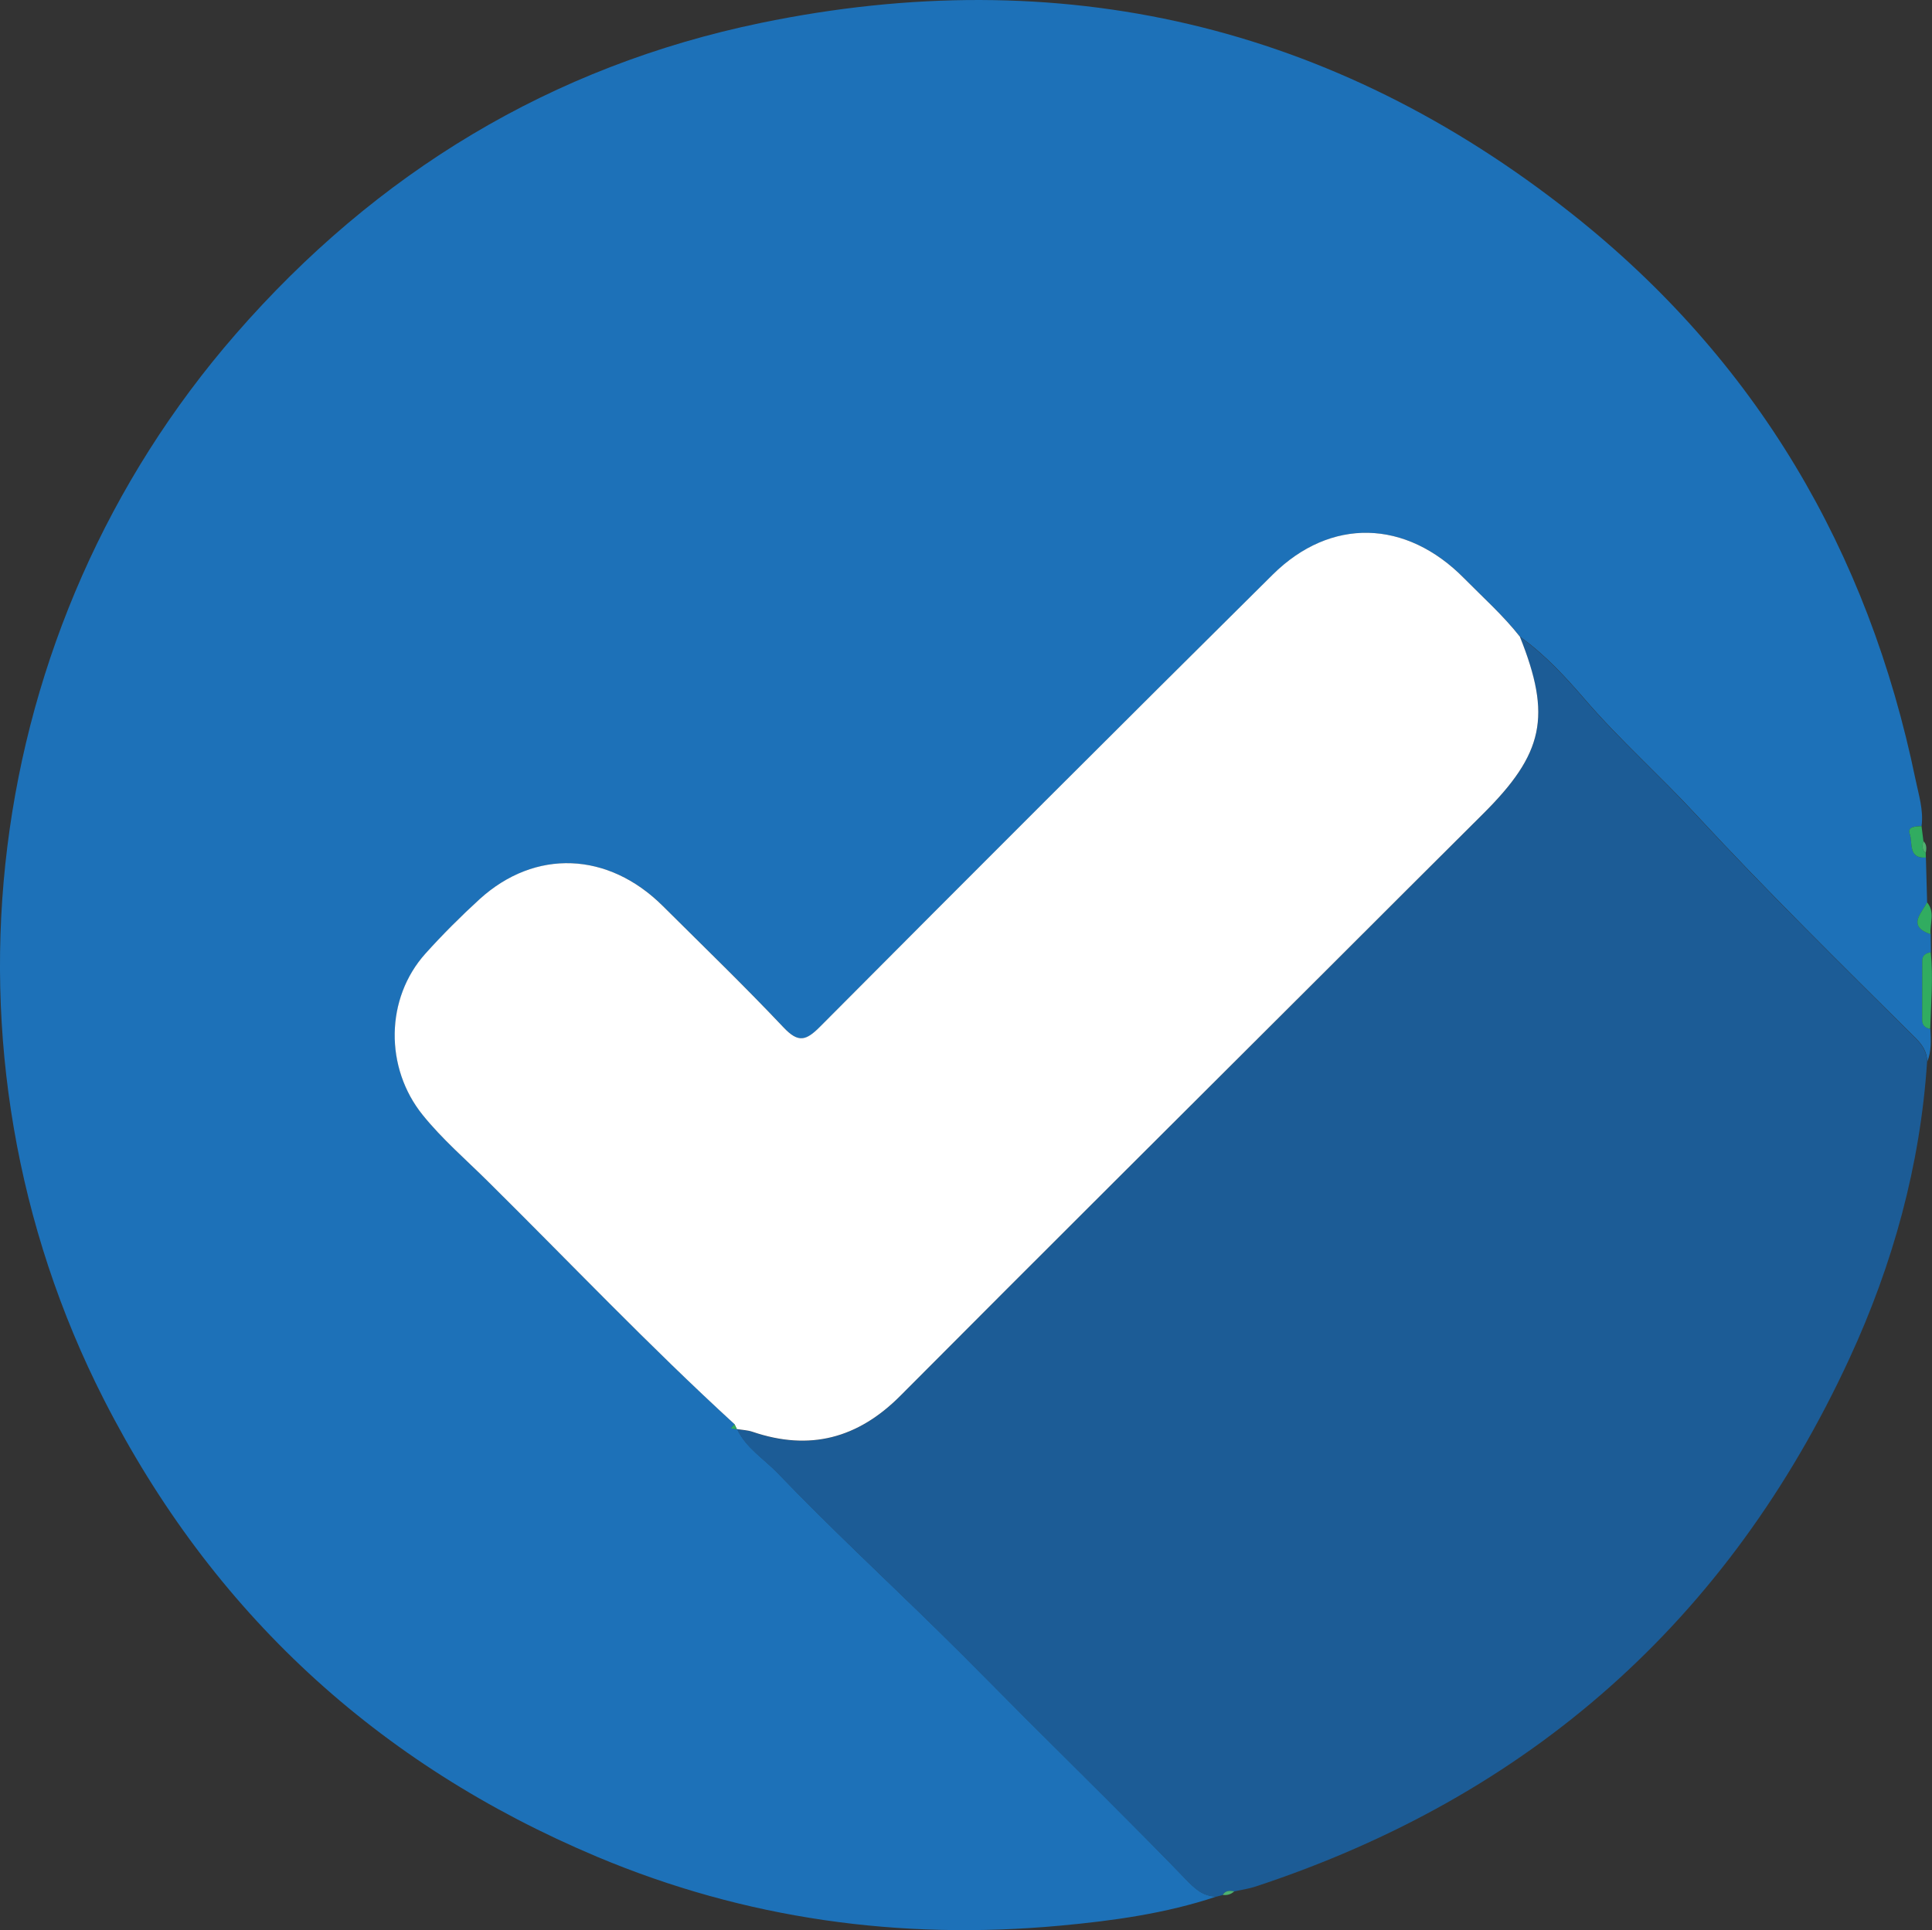
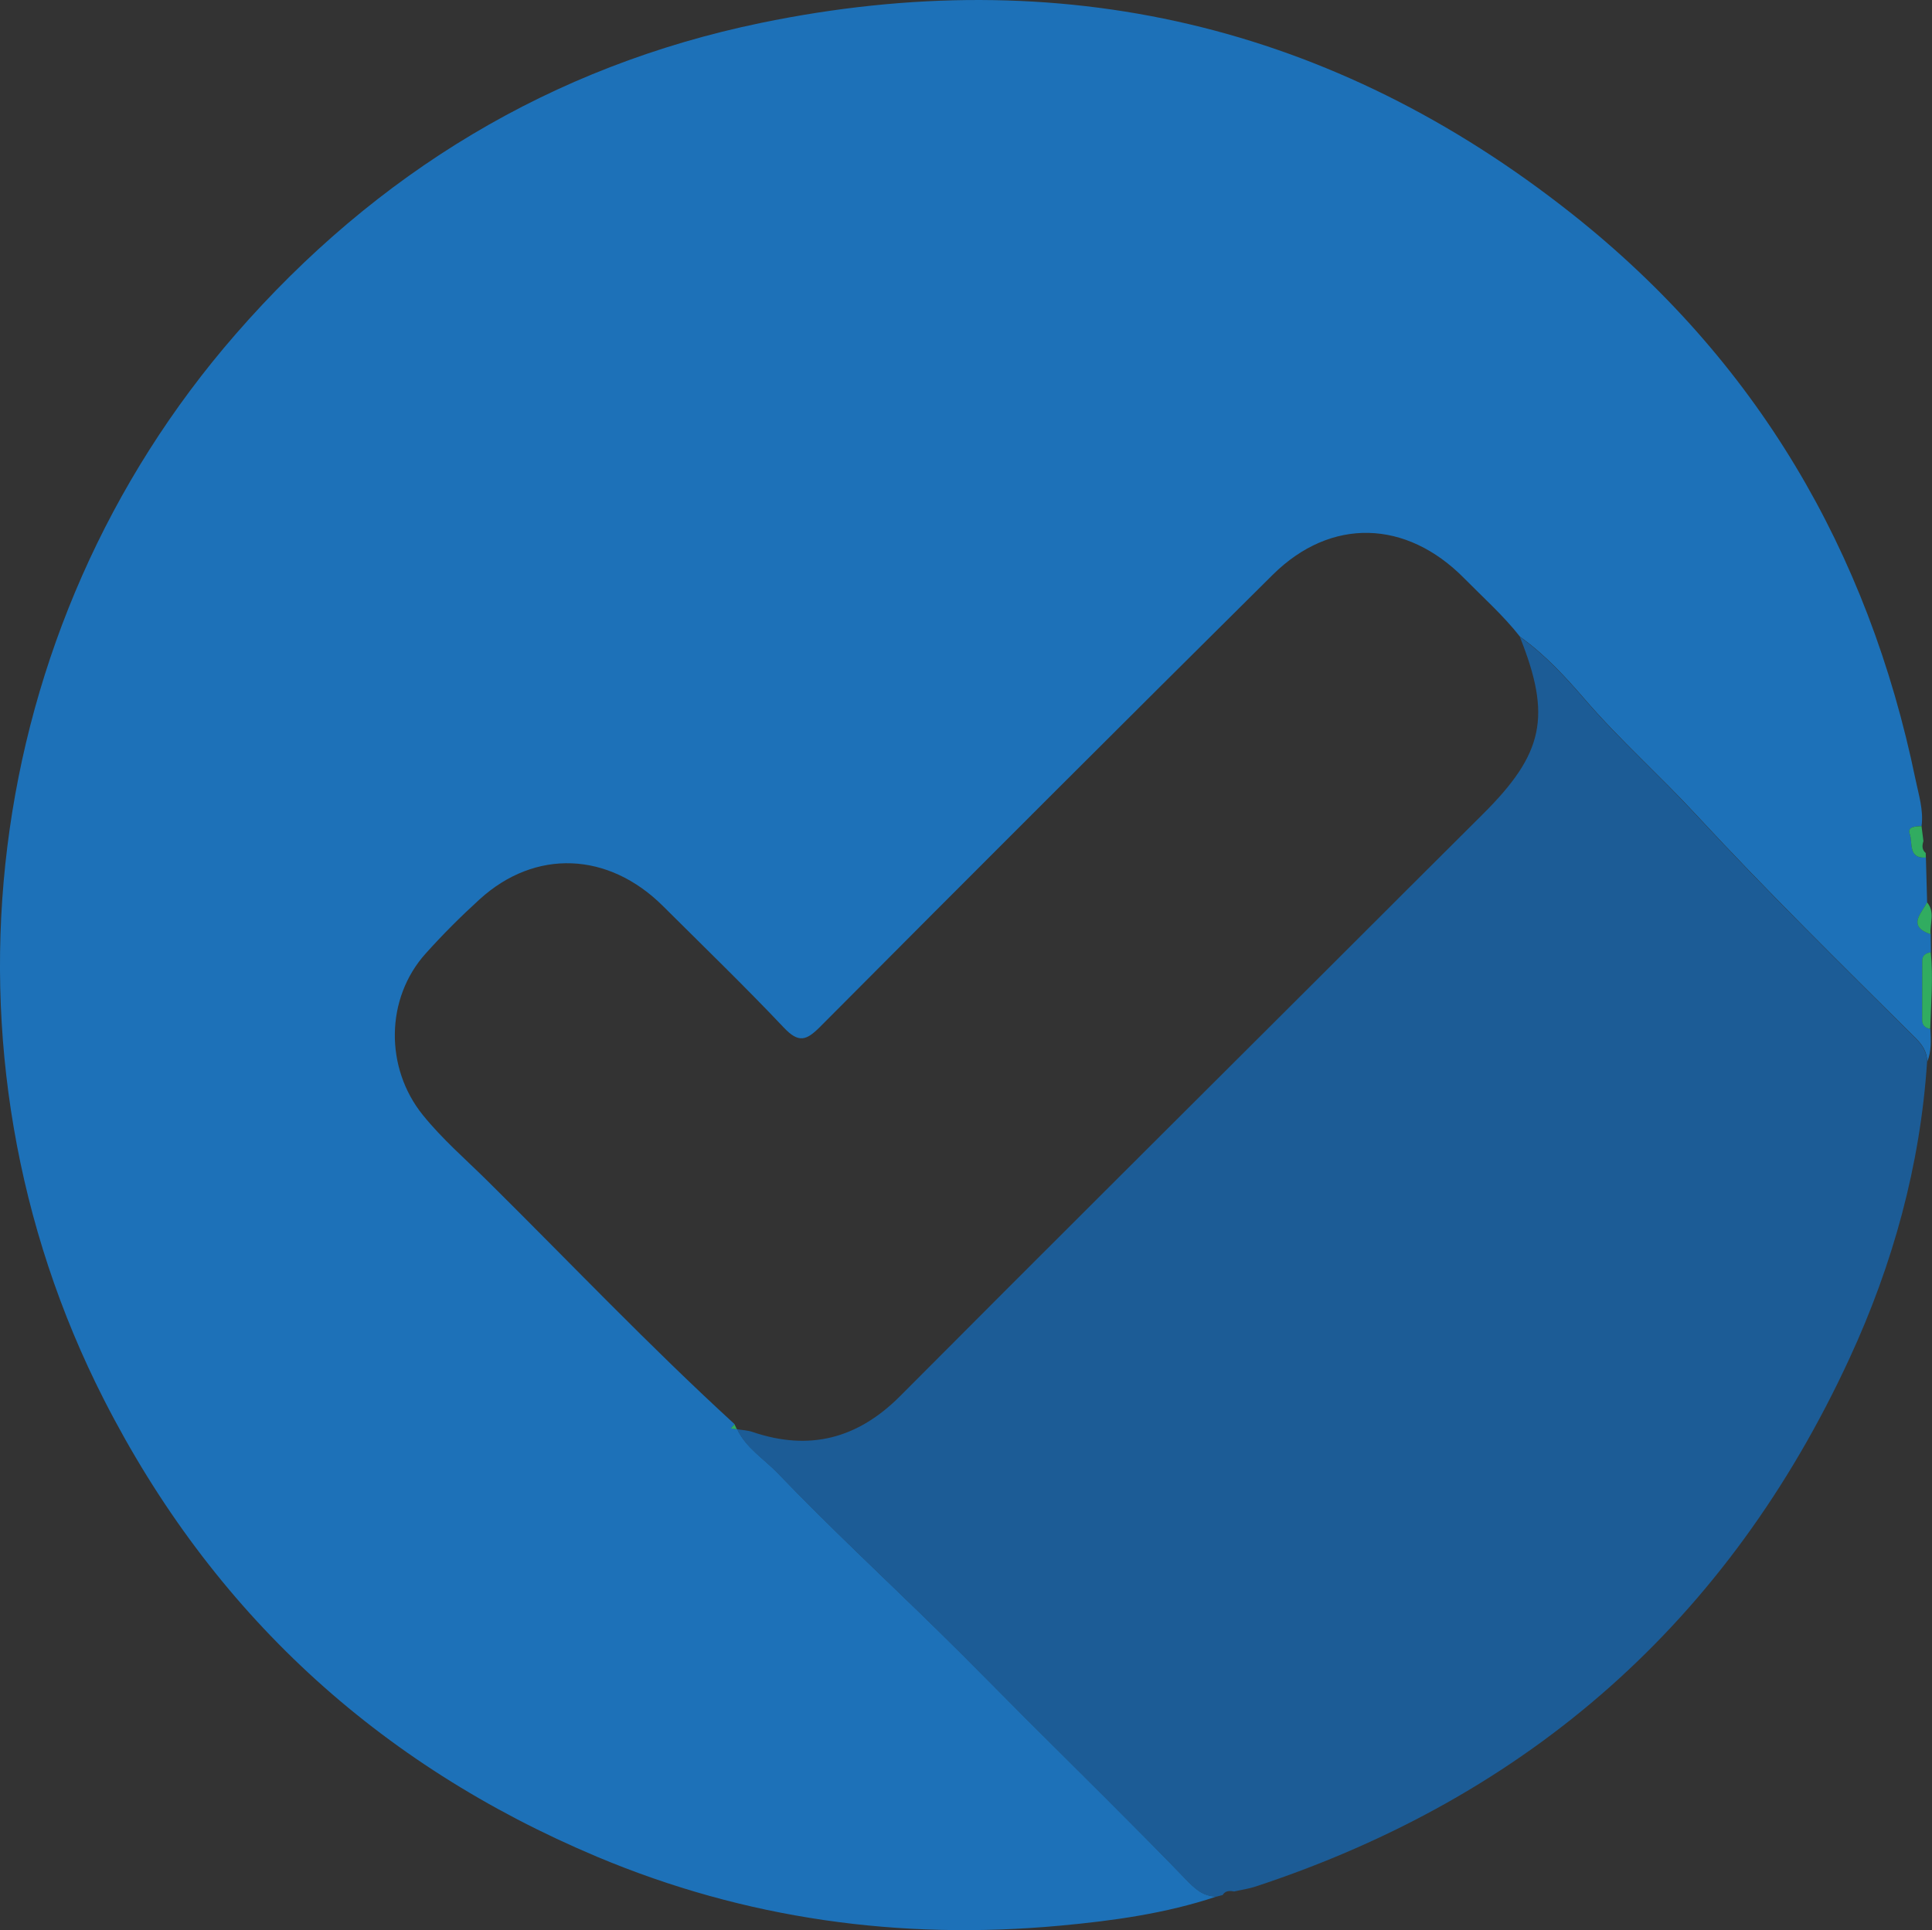
<svg xmlns="http://www.w3.org/2000/svg" id="a" viewBox="0 0 428.1 427.79">
  <rect x="0" y="0" width="428.1" height="427.79" fill="#333333" stroke="none" />
  <defs>
    <style>.b{fill:#fff;}.c{fill:#31ac60;}.d{fill:#1c5c96;}.e{fill:#4eb26f;}.f{fill:#1d71b8;}</style>
  </defs>
  <path class="f" d="M269.54,420.35c-11.26,3.76-22.96,5.37-34.69,6.45-35.4,3.26-69.72-1.47-102.56-15.28-48.68-20.48-85.27-54.25-109.26-101.32C-16.18,233.25-4.6,139.28,52.23,74.05,83.36,38.3,122.18,14.67,168.65,5.07c66.25-13.68,126.63,.29,179.75,42.39,40.67,32.23,65.58,74.53,76.05,125.31,.69,3.37,1.81,6.77,1.34,10.32-1.26,.09-3.23,0-2.6,1.8,.67,1.9-.43,5.45,3.56,5.17l.27,9.93c-1.29,2.53-4.45,5.26,.79,7.07,.02,1.34,.03,2.67,.05,4.01-1.06,.17-1.89,.64-1.89,1.83-.03,4.4-.03,8.8-.02,13.2,0,1.17,.7,1.75,1.79,1.94,.1,2.46,.28,4.93-.69,7.28-.02-2.13-1.02-3.7-2.52-5.19-16.45-16.35-32.99-32.6-48.75-49.63-7.97-8.62-16.76-16.43-24.46-25.35-4.37-5.06-8.95-10.09-14.5-14.02-3.7-4.72-8.18-8.7-12.37-12.95-12.83-13.03-29.54-13.56-42.42-.8-33.55,33.27-66.96,66.68-100.28,100.17-3.11,3.13-4.8,3.66-8.08,.19-8.68-9.18-17.78-17.97-26.74-26.9-12.12-12.08-28.33-12.74-40.65-1.52-4.18,3.81-8.2,7.82-11.97,12.03-8.93,9.94-9.05,25.34-.61,35.79,4.31,5.34,9.49,9.81,14.33,14.6,18.21,18.02,35.85,36.61,54.76,53.92-.27,.3-.55,.6-.82,.9,.45,.07,.9,.14,1.35,.21l.04-.03c1.97,4.18,5.98,6.61,9.01,9.77,11.52,12.01,23.73,23.35,35.62,35.01,6.48,6.35,12.82,12.85,19.24,19.27,11.85,11.85,23.82,23.57,35.46,35.63,2.09,2.17,3.85,3.88,6.89,3.9Z" />
  <path class="d" d="M269.54,420.35c-3.04-.02-4.8-1.74-6.89-3.9-11.63-12.05-23.61-23.78-35.46-35.63-6.42-6.42-12.76-12.92-19.24-19.27-11.89-11.66-24.1-23-35.62-35.01-3.03-3.16-7.04-5.59-9.01-9.77,1.14,.19,2.34,.23,3.42,.6,12.64,4.3,23.34,1.48,32.77-8,31.37-31.53,62.91-62.89,94.39-94.32,11.55-11.53,23.07-23.07,34.64-34.57,13.55-13.47,15.29-21.68,8.24-39.32,5.55,3.93,10.13,8.96,14.5,14.02,7.7,8.92,16.49,16.73,24.46,25.35,15.76,17.03,32.3,33.28,48.75,49.63,1.5,1.49,2.5,3.06,2.52,5.19-1.52,22.99-7.57,44.87-17.17,65.67-26.81,58.07-70.82,97.02-131.55,117.08-1.56,.52-3.21,.75-4.83,1.12-.99-.19-1.93-.21-2.55,.79-.46,.12-.93,.24-1.39,.36Z" />
  <path class="c" d="M427.71,228.04c-1.09-.19-1.79-.77-1.79-1.94,0-4.4,0-8.8,.02-13.2,0-1.19,.83-1.67,1.89-1.83,.56,5.66,.05,11.32-.13,16.97Z" />
  <path class="c" d="M426.74,190.06c-3.99,.28-2.89-3.27-3.56-5.17-.64-1.79,1.34-1.7,2.6-1.8,.14,1.11,.28,2.23,.42,3.34-.31,.97-.36,1.89,.51,2.63l.03,1Z" />
  <path class="c" d="M427.79,207.06c-5.24-1.8-2.07-4.54-.79-7.07,1.86,2.18,.57,4.71,.79,7.07Z" />
-   <path class="e" d="M426.71,189.06c-.87-.74-.82-1.66-.51-2.63,.78,.76,.69,1.68,.51,2.63Z" />
-   <path class="e" d="M270.93,419.98c.62-1,1.56-.97,2.55-.79-.72,.69-1.58,.91-2.55,.79Z" />
-   <path class="b" d="M336.79,141.13c7.05,17.64,5.31,25.86-8.24,39.32-11.57,11.5-23.1,23.05-34.64,34.57-31.48,31.43-63.02,62.79-94.39,94.32-9.43,9.48-20.13,12.3-32.77,8-1.08-.37-2.28-.41-3.42-.6l-.04,.03c-.18-.37-.35-.74-.53-1.12-18.91-17.31-36.55-35.9-54.76-53.92-4.85-4.8-10.02-9.26-14.33-14.6-8.44-10.45-8.32-25.85,.61-35.79,3.78-4.2,7.8-8.22,11.97-12.03,12.32-11.23,28.53-10.56,40.65,1.52,8.96,8.92,18.06,17.71,26.74,26.9,3.27,3.46,4.97,2.94,8.08-.19,33.32-33.5,66.73-66.91,100.28-100.17,12.88-12.77,29.59-12.23,42.42,.8,4.19,4.25,8.67,8.23,12.37,12.95Z" />
  <path class="c" d="M162.75,315.67c.18,.37,.35,.74,.53,1.12-.45-.07-.9-.14-1.35-.21,.27-.3,.55-.6,.82-.9Z" />
</svg>